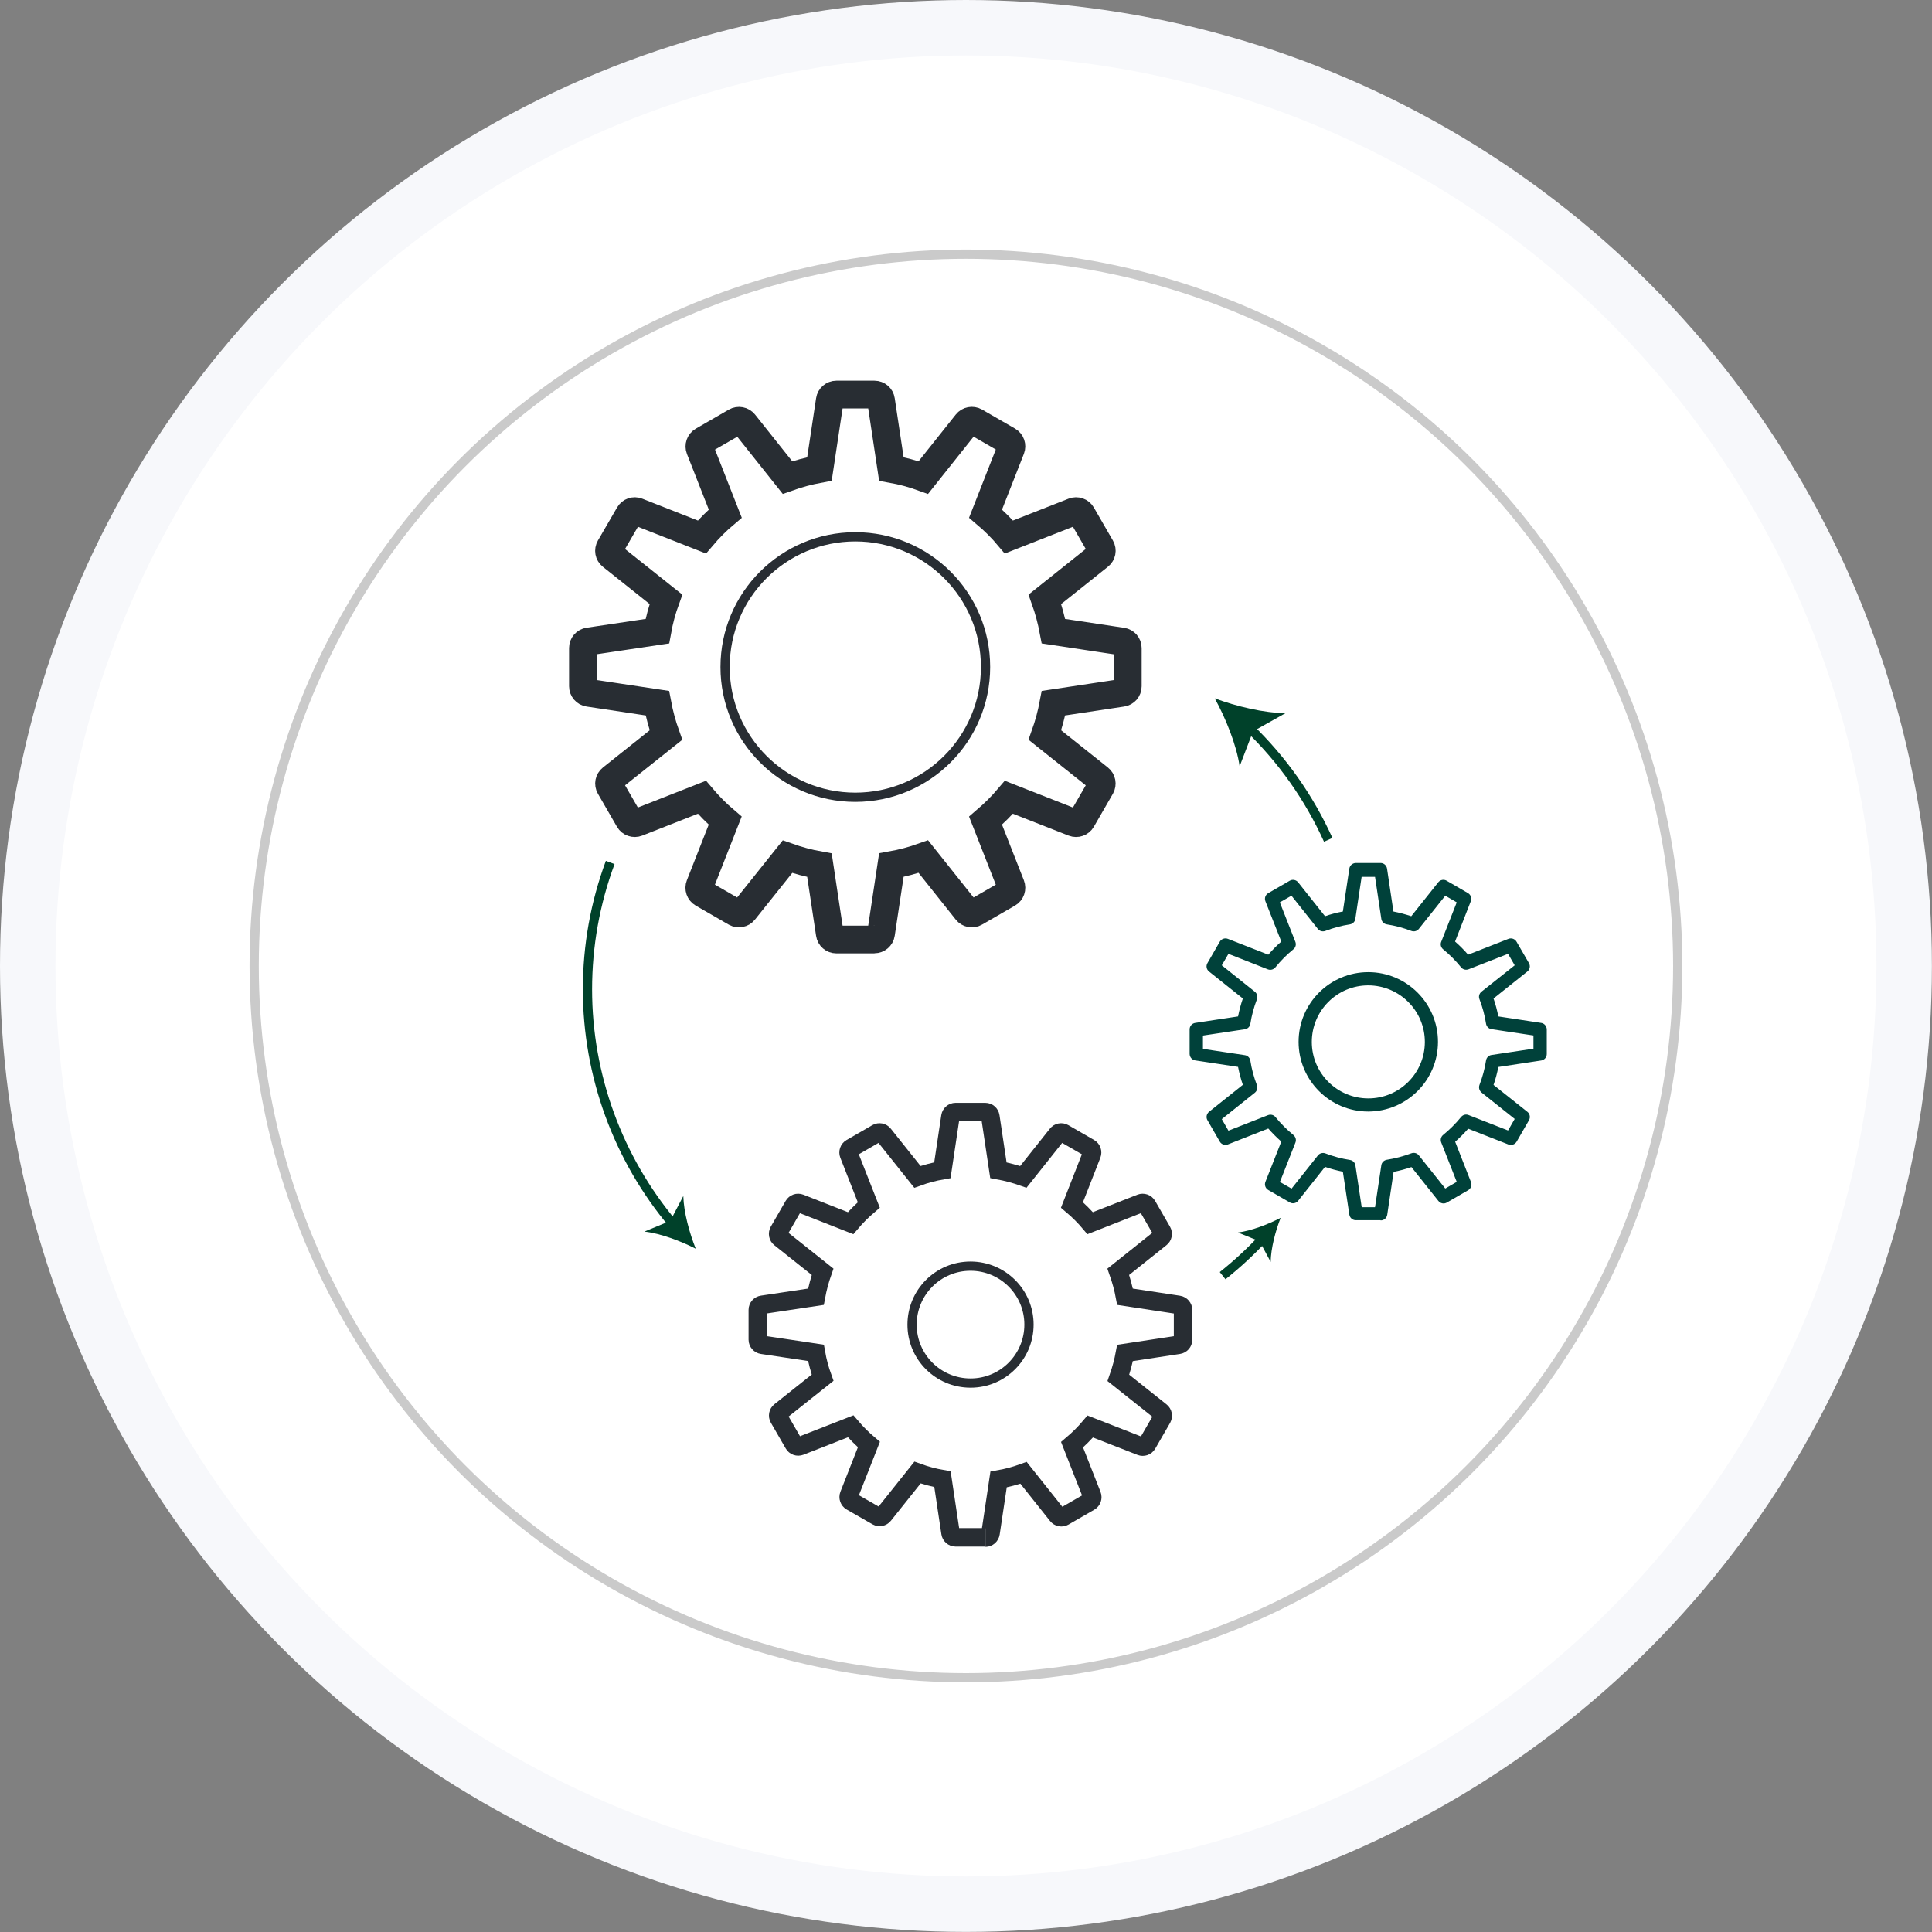
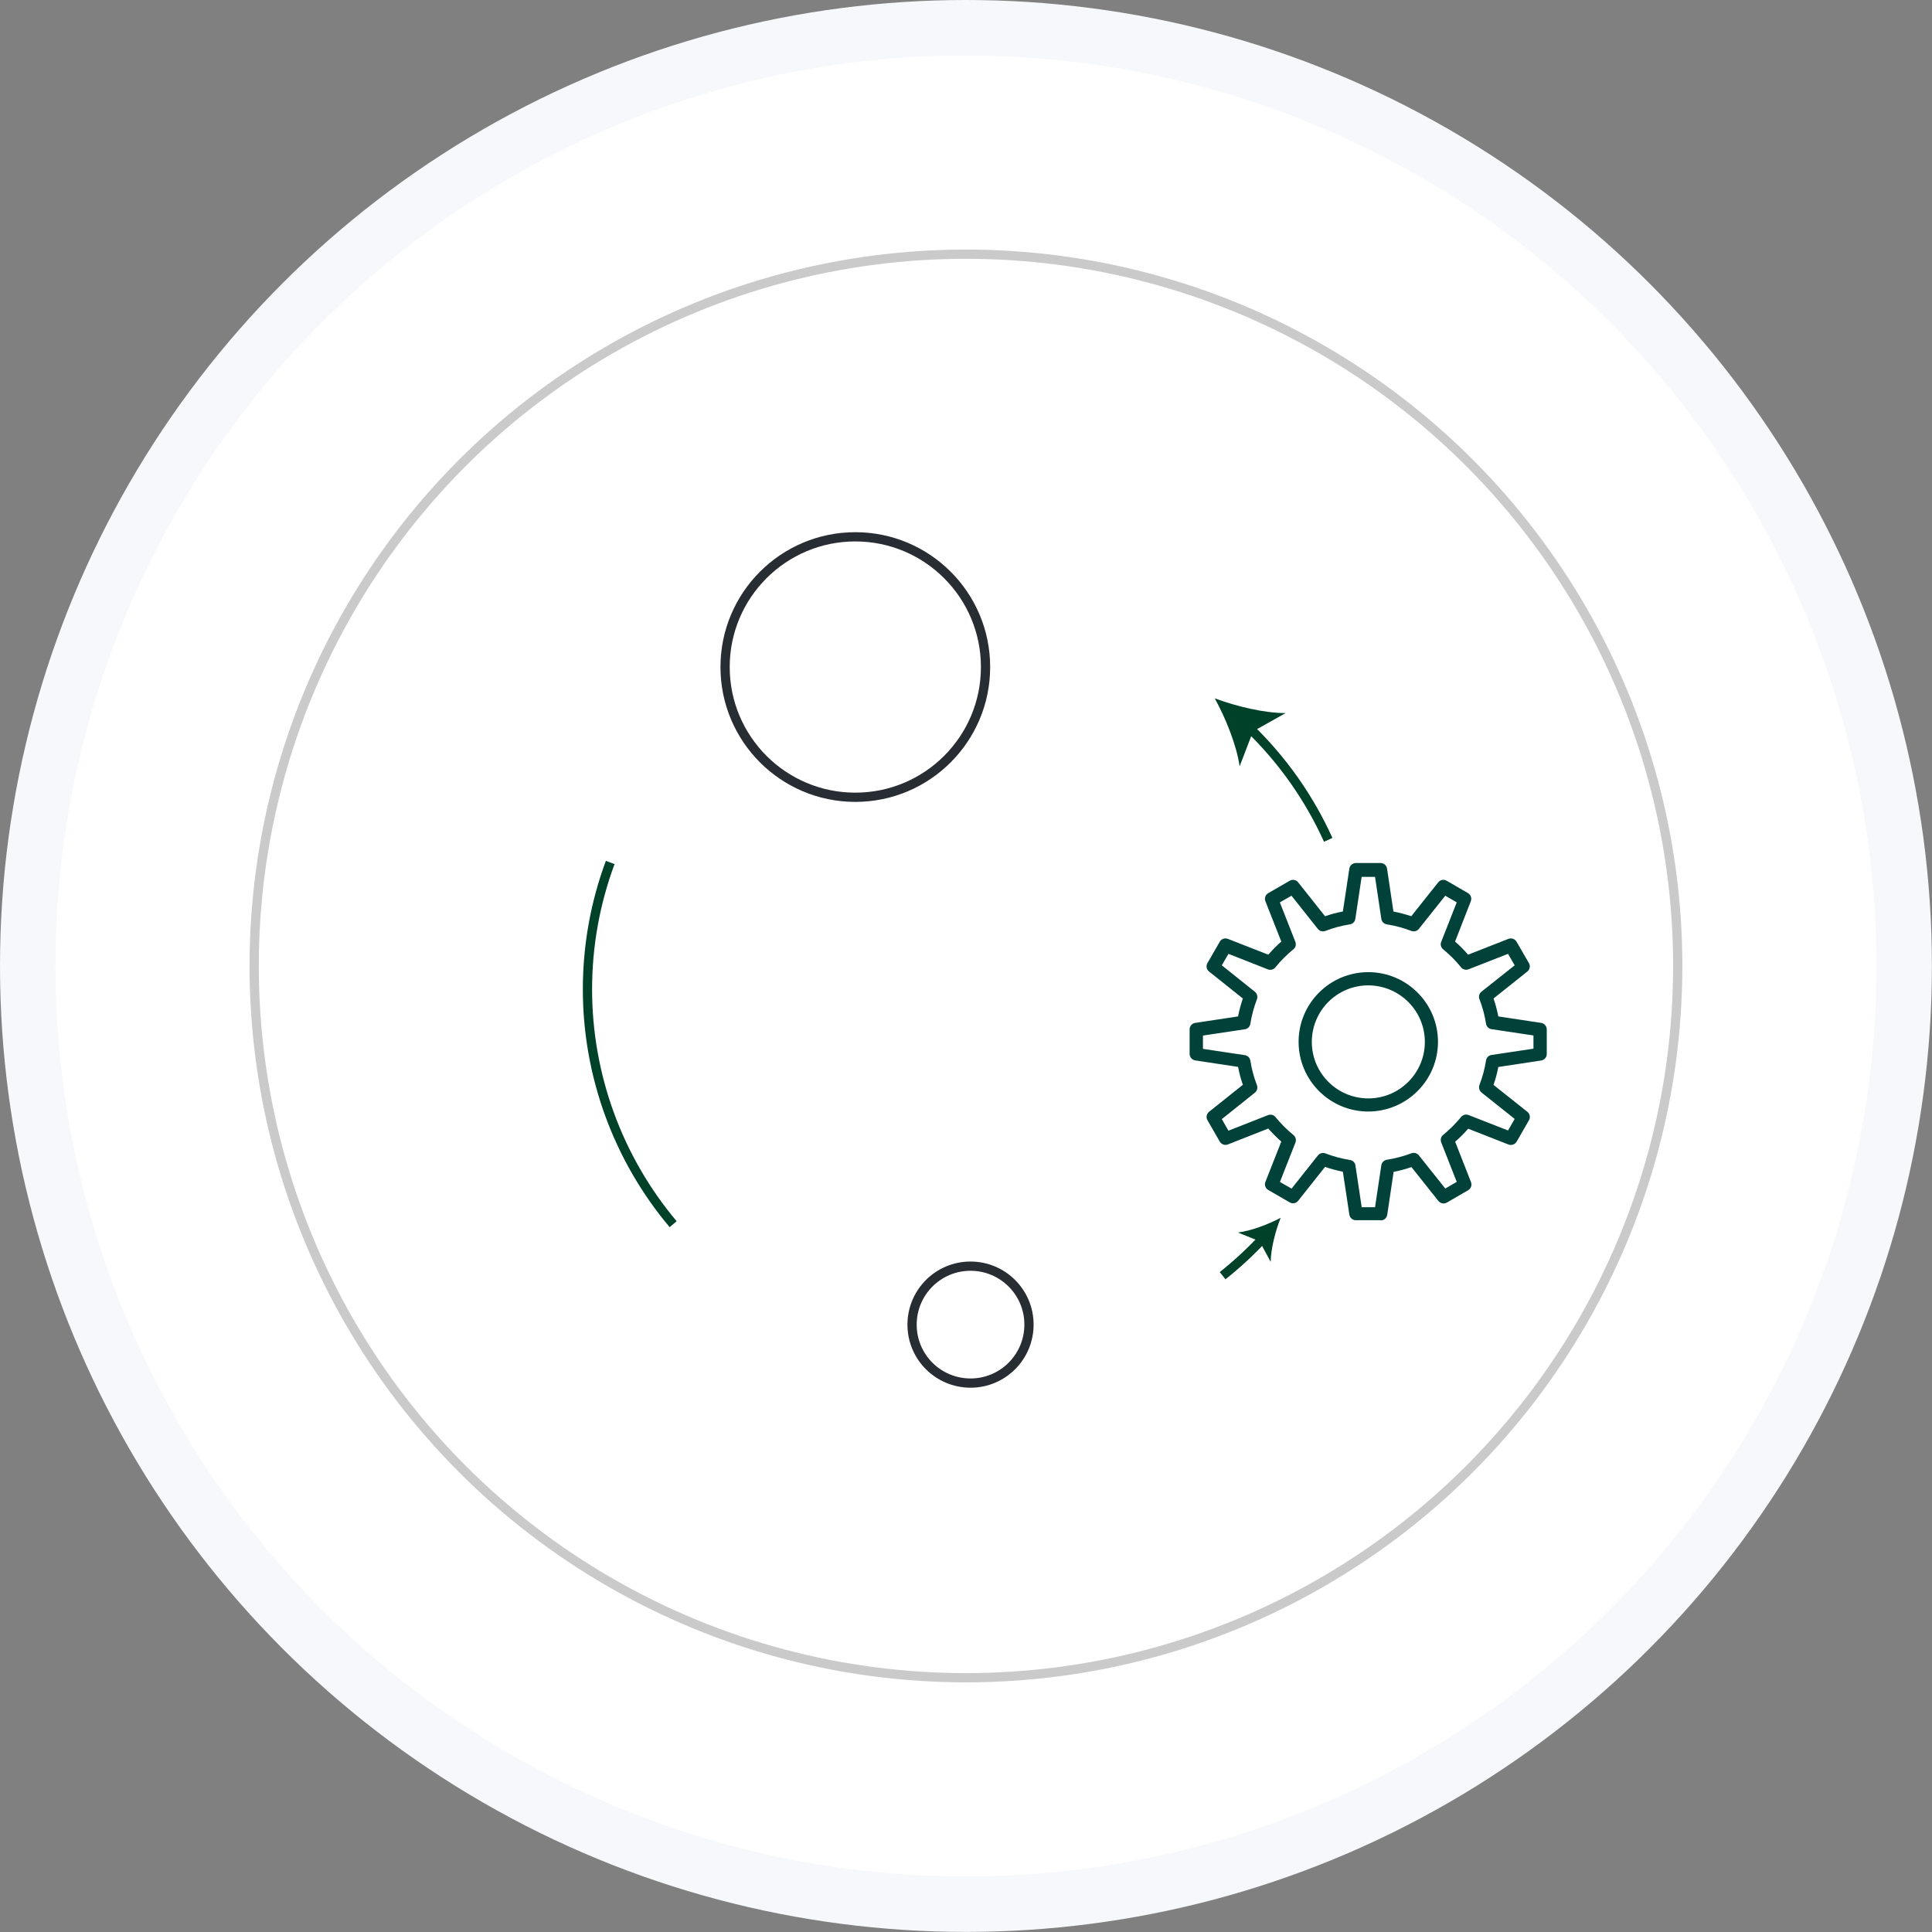
<svg xmlns="http://www.w3.org/2000/svg" id="uuid-325a8751-118b-45c9-a46b-3d2c1ce4f392" viewBox="0 0 209.03 209.03">
  <rect x="0" y="0" width="209.03" height="209.03" fill="#808080" stroke="none" />
  <defs>
    <style>.uuid-73493783-337d-4849-962d-a529033fd2a6{stroke-width:3px;}.uuid-73493783-337d-4849-962d-a529033fd2a6,.uuid-b38cb24c-fc20-4557-b3d8-1a1a359f91af,.uuid-239cd500-7ec6-4afc-b717-54ea17698d38,.uuid-ef2c1297-4838-40dc-821d-59ee9edb3458{fill:none;stroke-miterlimit:10;}.uuid-73493783-337d-4849-962d-a529033fd2a6,.uuid-239cd500-7ec6-4afc-b717-54ea17698d38,.uuid-ef2c1297-4838-40dc-821d-59ee9edb3458{stroke:#282d33;}.uuid-bb5c85a0-caeb-4821-9f2d-365e493b871c{fill:#00412a;}.uuid-c7f17442-55bd-4d34-b368-7747815a3e9e{fill:#00413a;}.uuid-b38cb24c-fc20-4557-b3d8-1a1a359f91af{opacity:.21;stroke:#000;}.uuid-a039f727-0b4b-4dc1-9049-6a2593ec2583{fill:#fff;stroke:#f7f8fb;stroke-width:6px;}.uuid-239cd500-7ec6-4afc-b717-54ea17698d38{stroke-width:2px;}</style>
  </defs>
  <g id="uuid-e74c4732-f7b0-4b39-86b7-5c2a03106b76">
    <g>
      <circle class="uuid-a039f727-0b4b-4dc1-9049-6a2593ec2583" cx="104.51" cy="104.51" r="101.51" />
      <g>
-         <path id="uuid-8a95d1e6-f6e1-4378-a2c1-ff3ed49c0a8f" class="uuid-73493783-337d-4849-962d-a529033fd2a6" d="M94.61,101.65h-4.12c-.36,0-.66-.26-.71-.61l-1.12-7.43c-1.18-.21-2.33-.52-3.46-.92l-4.69,5.87c-.22,.28-.61,.35-.92,.18l-3.57-2.06c-.31-.18-.44-.56-.31-.89l2.75-7c-.91-.77-1.75-1.62-2.52-2.53l-7,2.75c-.33,.13-.71,0-.89-.31l-2.06-3.57c-.18-.31-.1-.7,.18-.92l5.88-4.68c-.4-1.12-.71-2.28-.93-3.45l-7.44-1.12c-.35-.05-.61-.36-.61-.71v-4.14c0-.36,.26-.66,.61-.71l7.44-1.11c.21-1.17,.52-2.33,.93-3.45l-5.89-4.69c-.28-.22-.35-.61-.17-.92l2.07-3.57c.18-.31,.55-.44,.88-.31l7,2.75c.77-.91,1.61-1.76,2.53-2.53l-2.75-7c-.13-.33,0-.71,.31-.89l3.57-2.06c.31-.18,.7-.1,.92,.17l4.68,5.88c1.12-.4,2.28-.71,3.46-.93l1.12-7.44c.05-.35,.36-.61,.71-.61h4.12c.36,0,.66,.26,.71,.61l1.12,7.44c1.18,.21,2.33,.52,3.46,.93l4.68-5.88c.22-.28,.61-.35,.92-.18l3.57,2.06c.31,.18,.44,.55,.31,.89l-2.75,7.01c.91,.77,1.76,1.61,2.53,2.53l7-2.75c.33-.13,.71,0,.89,.31l2.06,3.57c.18,.31,.1,.7-.18,.92l-5.88,4.69c.4,1.12,.71,2.28,.93,3.45l7.43,1.12c.35,.05,.61,.35,.61,.71v4.13c0,.36-.26,.66-.61,.71l-7.43,1.12c-.22,1.17-.53,2.33-.93,3.45l5.88,4.68c.28,.22,.35,.61,.18,.92l-2.06,3.57c-.18,.31-.55,.44-.89,.31l-7-2.75c-.77,.91-1.62,1.75-2.53,2.53l2.75,7c.13,.33,0,.71-.31,.89l-3.57,2.06c-.31,.18-.7,.1-.92-.18l-4.68-5.88c-1.12,.4-2.28,.71-3.46,.92l-1.12,7.43c-.05,.35-.36,.61-.71,.61" />
        <path id="uuid-f5222df0-d6b5-43ae-9d7f-e237db7a3cd9" class="uuid-c7f17442-55bd-4d34-b368-7747815a3e9e" d="M149.37,132.02h-2.68c-.35,0-.65-.26-.7-.61l-.7-4.64c-.65-.13-1.3-.3-1.93-.52l-2.91,3.67c-.22,.28-.61,.35-.91,.17l-2.32-1.34c-.31-.18-.44-.55-.31-.88l1.72-4.36c-.5-.44-.97-.91-1.41-1.41l-4.37,1.72c-.33,.13-.7,0-.88-.31l-1.33-2.31c-.18-.3-.1-.69,.17-.91l3.66-2.92c-.22-.63-.39-1.28-.52-1.94l-4.63-.7c-.35-.05-.6-.35-.61-.7v-2.66c0-.35,.26-.65,.61-.7l4.63-.7c.13-.66,.3-1.3,.52-1.94l-3.66-2.92c-.28-.22-.35-.61-.17-.91l1.33-2.31c.18-.31,.55-.44,.88-.31l4.37,1.71c.44-.5,.91-.98,1.41-1.42l-1.72-4.36c-.13-.33,0-.7,.31-.88l2.32-1.34c.31-.18,.69-.1,.91,.17l2.91,3.67c.63-.22,1.27-.39,1.93-.51l.7-4.64c.05-.35,.35-.6,.7-.61h2.68c.35,0,.65,.26,.7,.61l.69,4.64c.66,.13,1.3,.3,1.93,.51l2.92-3.67c.22-.28,.61-.35,.91-.17l2.31,1.34c.3,.18,.43,.55,.3,.88l-1.7,4.36c.5,.44,.97,.91,1.41,1.42l4.36-1.71c.33-.13,.7,0,.88,.31l1.34,2.31c.18,.31,.1,.69-.17,.91l-3.66,2.92c.22,.63,.39,1.28,.52,1.94l4.63,.7c.35,.05,.6,.35,.61,.7v2.67c0,.35-.26,.65-.61,.7l-4.63,.7c-.13,.66-.3,1.31-.52,1.94l3.66,2.91c.28,.22,.35,.61,.17,.92l-1.33,2.31c-.18,.3-.55,.43-.88,.31l-4.36-1.71c-.44,.5-.91,.97-1.41,1.41l1.71,4.36c.13,.33,0,.7-.3,.88l-2.31,1.34c-.31,.18-.69,.1-.91-.17l-2.92-3.67c-.63,.22-1.28,.39-1.93,.52l-.69,4.64c-.05,.35-.35,.61-.7,.61m-2.07-1.43h1.45l.68-4.53c.04-.31,.29-.55,.59-.6,.91-.14,1.8-.38,2.66-.7,.29-.11,.62-.02,.81,.22l2.86,3.59,1.24-.72-1.68-4.27c-.11-.29-.03-.62,.21-.81,.71-.58,1.36-1.23,1.94-1.94,.2-.24,.52-.33,.81-.21l4.27,1.67,.72-1.25-3.59-2.86c-.24-.2-.33-.53-.22-.82,.33-.86,.57-1.74,.71-2.65,.05-.31,.29-.55,.6-.59l4.53-.68v-1.43l-4.53-.68c-.31-.04-.55-.29-.6-.59-.14-.91-.38-1.8-.71-2.65-.12-.29-.03-.62,.22-.82l3.59-2.85-.72-1.24-4.27,1.67c-.29,.11-.62,.03-.81-.21-.58-.72-1.23-1.37-1.94-1.95-.24-.2-.33-.53-.21-.81l1.68-4.27-1.24-.72-2.86,3.59c-.19,.24-.52,.33-.81,.22-.86-.33-1.75-.57-2.66-.71-.31-.05-.55-.29-.59-.6l-.68-4.54h-1.45l-.68,4.54c-.04,.31-.28,.55-.59,.6-.91,.14-1.8,.38-2.66,.71-.29,.11-.62,.02-.81-.22l-2.85-3.59-1.26,.72,1.68,4.27c.11,.29,.03,.62-.22,.81-.71,.58-1.36,1.23-1.94,1.95-.2,.24-.52,.33-.81,.22l-4.27-1.68-.72,1.24,3.58,2.86c.24,.19,.33,.53,.22,.82-.33,.86-.57,1.74-.71,2.65-.05,.31-.29,.55-.6,.59l-4.53,.68v1.44l4.53,.68c.31,.04,.55,.29,.6,.59,.14,.91,.38,1.8,.71,2.65,.11,.29,.02,.62-.22,.82l-3.58,2.86,.72,1.25,4.28-1.68c.29-.11,.62-.03,.81,.21,.58,.71,1.23,1.36,1.94,1.94,.24,.2,.33,.52,.22,.81l-1.68,4.27,1.26,.72,2.85-3.59c.19-.24,.52-.33,.81-.22,.86,.33,1.75,.57,2.66,.71,.31,.05,.55,.29,.59,.6l.68,4.53Zm.72-10.35c-4.16,0-7.54-3.38-7.54-7.54,0-4.16,3.38-7.54,7.54-7.54,4.16,0,7.54,3.38,7.54,7.54h0c0,4.16-3.38,7.53-7.54,7.54m0-13.65c-3.38,0-6.11,2.74-6.11,6.12,0,3.38,2.74,6.11,6.12,6.11,3.37,0,6.11-2.74,6.11-6.11,0-3.38-2.74-6.11-6.12-6.12" />
-         <path class="uuid-239cd500-7ec6-4afc-b717-54ea17698d38" d="M106.61,166.33h-3.22c-.28,0-.51-.21-.55-.48l-.87-5.81c-.92-.16-1.82-.4-2.7-.72l-3.66,4.59c-.17,.22-.48,.27-.72,.14l-2.79-1.6c-.24-.14-.34-.43-.24-.69l2.15-5.47c-.71-.6-1.37-1.26-1.97-1.97l-5.47,2.14c-.26,.1-.55,0-.69-.24l-1.61-2.79c-.14-.24-.08-.55,.14-.72l4.59-3.65c-.32-.88-.56-1.78-.72-2.69l-5.81-.87c-.27-.04-.48-.28-.48-.55v-3.23c0-.28,.21-.51,.48-.55l5.81-.87c.17-.92,.41-1.82,.72-2.7l-4.6-3.66c-.22-.17-.27-.48-.14-.72l1.61-2.79c.14-.24,.43-.34,.69-.24l5.47,2.15c.6-.71,1.26-1.37,1.97-1.97l-2.15-5.47c-.1-.26,0-.55,.24-.69l2.79-1.61c.24-.14,.55-.08,.72,.14l3.66,4.59c.88-.32,1.78-.56,2.7-.72l.87-5.81c.04-.27,.28-.48,.55-.48h3.22c.28,0,.51,.2,.55,.48l.87,5.81c.92,.17,1.82,.41,2.7,.72l3.65-4.59c.17-.22,.48-.28,.72-.14l2.79,1.61c.24,.14,.34,.43,.24,.69l-2.14,5.47c.71,.6,1.37,1.26,1.97,1.97l5.47-2.15c.26-.1,.55,0,.69,.24l1.61,2.79c.14,.24,.08,.55-.14,.72l-4.59,3.66c.31,.88,.56,1.78,.73,2.7l5.8,.88c.27,.04,.48,.28,.48,.55v3.22c0,.28-.21,.51-.48,.55l-5.8,.88c-.17,.92-.41,1.82-.72,2.7l4.59,3.65c.22,.17,.27,.48,.14,.72l-1.61,2.79c-.14,.24-.43,.34-.69,.24l-5.47-2.14c-.6,.71-1.26,1.37-1.97,1.97l2.15,5.47c.1,.26,0,.55-.24,.69l-2.79,1.61c-.24,.14-.55,.08-.72-.14l-3.65-4.59c-.88,.32-1.78,.56-2.7,.72l-.87,5.81c-.04,.27-.28,.48-.55,.48" />
        <g>
          <path class="uuid-bb5c85a0-caeb-4821-9f2d-365e493b871c" d="M143.25,91.07c-2.05-4.52-4.9-8.56-8.48-12.01l.69-.72c3.67,3.54,6.6,7.68,8.7,12.32l-.91,.41Z" />
          <path class="uuid-bb5c85a0-caeb-4821-9f2d-365e493b871c" d="M131.44,75.56c2.27,.85,5.34,1.6,7.66,1.59l-3.53,1.98-1.45,3.78c-.33-2.3-1.52-5.23-2.69-7.35Z" />
        </g>
        <g>
          <path class="uuid-bb5c85a0-caeb-4821-9f2d-365e493b871c" d="M132.59,138.41l-.62-.78c1.51-1.2,2.94-2.52,4.25-3.92l.73,.68c-1.35,1.44-2.81,2.79-4.36,4.02Z" />
          <path class="uuid-bb5c85a0-caeb-4821-9f2d-365e493b871c" d="M138.56,131.76c-.56,1.41-1.06,3.32-1.08,4.77l-1.2-2.23-2.34-.95c1.44-.18,3.28-.89,4.62-1.59Z" />
        </g>
        <g>
          <path class="uuid-bb5c85a0-caeb-4821-9f2d-365e493b871c" d="M72.45,132.77c-6.05-7.18-9.39-16.32-9.39-25.72,0-4.78,.84-9.46,2.49-13.91l.94,.35c-1.61,4.34-2.43,8.9-2.43,13.56,0,9.17,3.25,18.07,9.15,25.08l-.76,.64Z" />
-           <path class="uuid-bb5c85a0-caeb-4821-9f2d-365e493b871c" d="M75.29,135.11c-1.62-.83-3.84-1.67-5.57-1.86l2.8-1.16,1.41-2.69c.04,1.74,.67,4.03,1.35,5.71Z" />
        </g>
        <path class="uuid-ef2c1297-4838-40dc-821d-59ee9edb3458" d="M92.54,58.08c-7.78,0-14.09,6.31-14.09,14.09s6.31,14.09,14.09,14.09c7.78,0,14.09-6.31,14.09-14.09h0c0-7.78-6.31-14.09-14.09-14.09" />
        <path class="uuid-ef2c1297-4838-40dc-821d-59ee9edb3458" d="M105,136.99c-3.49,0-6.32,2.83-6.32,6.33s2.83,6.32,6.33,6.32c3.49,0,6.32-2.83,6.32-6.33h0c0-3.49-2.83-6.32-6.33-6.32" />
      </g>
      <circle class="uuid-b38cb24c-fc20-4557-b3d8-1a1a359f91af" cx="104.51" cy="104.51" r="77.01" />
    </g>
  </g>
</svg>